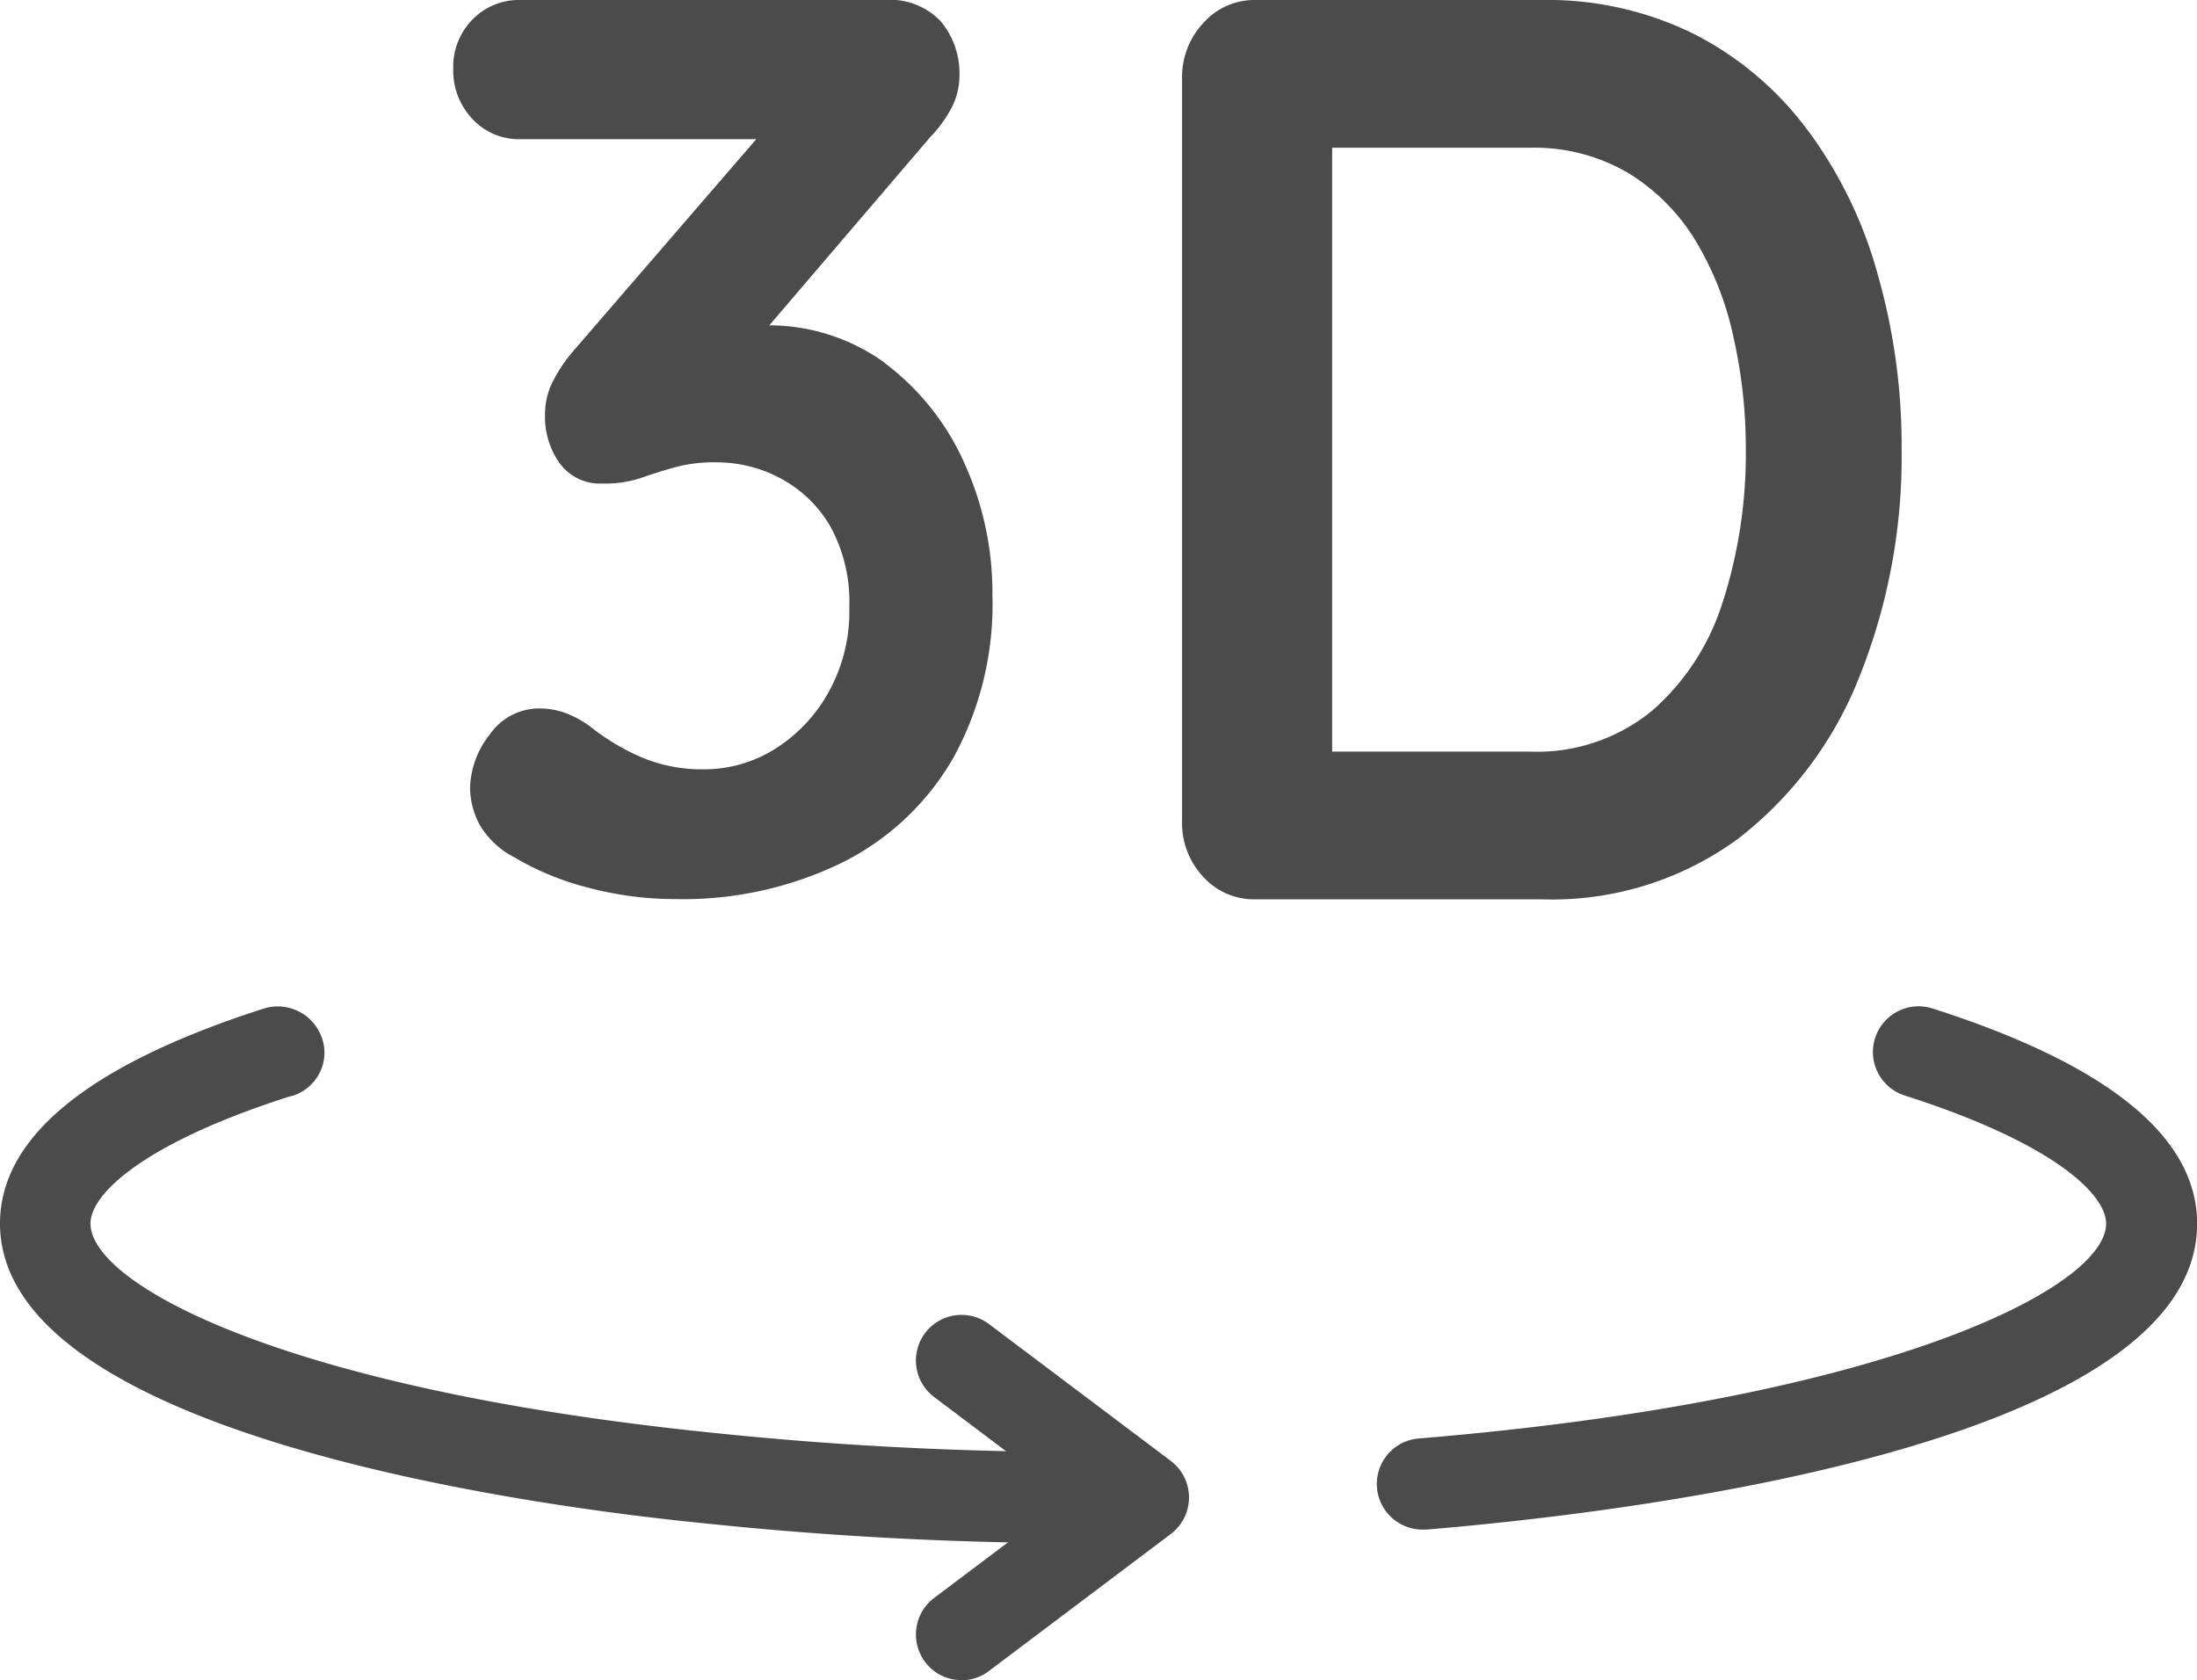
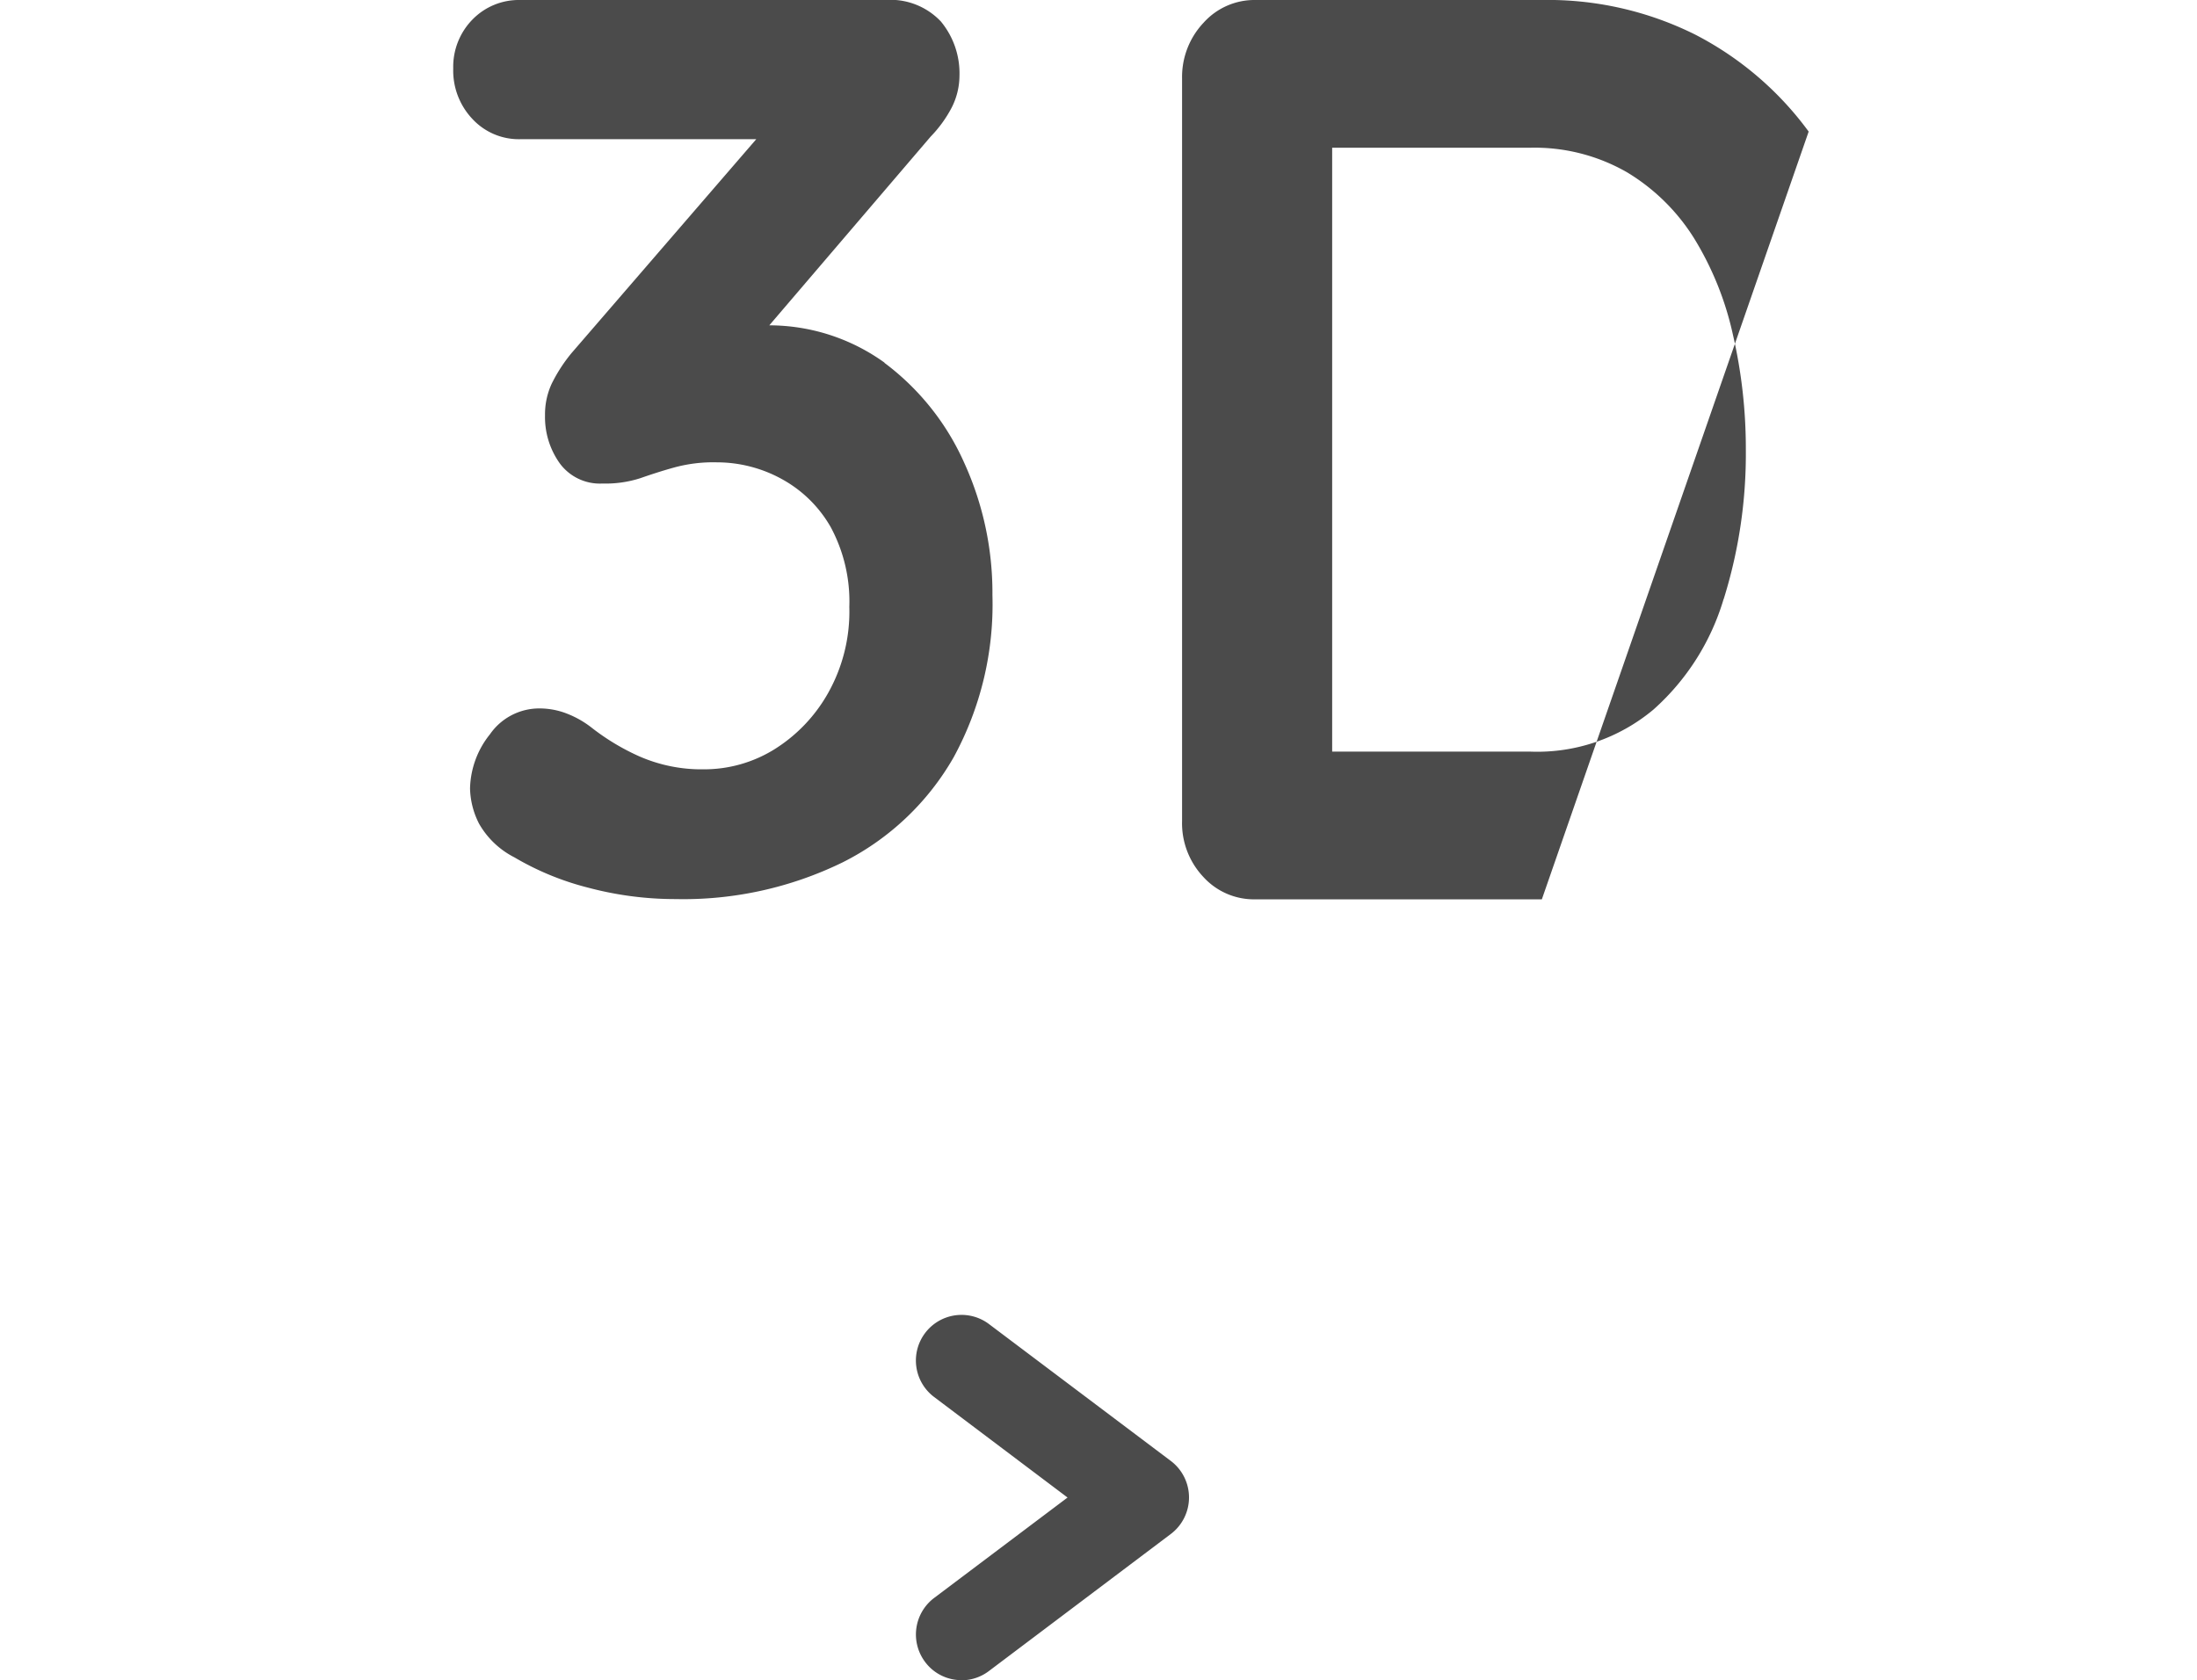
<svg xmlns="http://www.w3.org/2000/svg" data-name="4. 3D IMAGE ICON" width="16.995" height="13" viewBox="0 0 16.995 13">
  <g data-name="Group 525" fill="#4b4b4b">
    <path d="M7.438 12.999a.35.35 0 0 1-.282-.141.354.354 0 0 1 .07-.495l1.032-.777-1.031-.777a.353.353 0 0 1 .422-.566l1.408 1.06a.354.354 0 0 1 0 .565l-1.408 1.061a.352.352 0 0 1-.211.071Z" />
-     <path data-name="Vector" d="M8.448 11.939a28.1 28.1 0 0 1-2.995-.153C4.176 11.66 0 11.11 0 9.466c0-.67.689-1.231 2.047-1.665a.362.362 0 0 1 .463.337.351.351 0 0 1-.279.348C1.1 8.849.7 9.241.7 9.466c0 .471 1.5 1.283 4.822 1.62a27.3 27.3 0 0 0 2.921.147.354.354 0 0 1 0 .707Zm2.557-.105a.353.353 0 0 1-.028-.705c3.625-.3 5.315-1.167 5.315-1.662 0-.228-.408-.624-1.557-.991a.353.353 0 0 1 .213-.674c1.359.434 2.048.994 2.048 1.665 0 1.742-4.563 2.251-5.962 2.367Z" />
  </g>
-   <path data-name="Vector" d="M6.844 2.807a1.528 1.528 0 0 0-.893-.29l1.248-1.46a.961.961 0 0 0 .162-.223.548.548 0 0 0 .061-.246.629.629 0 0 0-.144-.422A.536.536 0 0 0 6.849 0H4.023a.5.5 0 0 0-.369.152.522.522 0 0 0-.148.378.545.545 0 0 0 .148.39.49.49 0 0 0 .369.157H5.85L4.42 2.733a1.224 1.224 0 0 0-.152.235.565.565 0 0 0-.052.246.616.616 0 0 0 .115.372.385.385 0 0 0 .329.155.878.878 0 0 0 .292-.041c.083-.029.169-.057.259-.082a1.146 1.146 0 0 1 .336-.041 1.042 1.042 0 0 1 .5.129.973.973 0 0 1 .379.372 1.214 1.214 0 0 1 .144.617 1.286 1.286 0 0 1-.166.67 1.213 1.213 0 0 1-.418.435 1.03 1.03 0 0 1-.54.152 1.2 1.2 0 0 1-.5-.1 1.77 1.77 0 0 1-.373-.225.75.75 0 0 0-.218-.117.586.586 0 0 0-.181-.029.464.464 0 0 0-.384.2.693.693 0 0 0-.154.419.627.627 0 0 0 .07.273.657.657 0 0 0 .273.26 2.168 2.168 0 0 0 .572.235 2.619 2.619 0 0 0 .674.088 2.807 2.807 0 0 0 1.293-.284 2.043 2.043 0 0 0 .859-.813 2.47 2.47 0 0 0 .3-1.254 2.425 2.425 0 0 0-.218-1.024 1.958 1.958 0 0 0-.619-.775Zm7.147-1.789a2.517 2.517 0 0 0-.877-.75A2.554 2.554 0 0 0 11.927 0H9.711a.529.529 0 0 0-.4.175.611.611 0 0 0-.167.432v5.744a.606.606 0 0 0 .163.432.529.529 0 0 0 .4.175h2.22a2.436 2.436 0 0 0 1.517-.468 2.943 2.943 0 0 0 .941-1.258 4.578 4.578 0 0 0 .325-1.753 4.819 4.819 0 0 0-.182-1.346 3.375 3.375 0 0 0-.537-1.116Zm-.658 3.617a1.848 1.848 0 0 1-.543.855 1.4 1.4 0 0 1-.955.325h-1.53V1.143h1.53a1.435 1.435 0 0 1 .751.19 1.562 1.562 0 0 1 .519.511 2.407 2.407 0 0 1 .3.745 3.924 3.924 0 0 1 .1.888 3.763 3.763 0 0 1-.171 1.157Z" fill="#4b4b4b" />
+   <path data-name="Vector" d="M6.844 2.807a1.528 1.528 0 0 0-.893-.29l1.248-1.46a.961.961 0 0 0 .162-.223.548.548 0 0 0 .061-.246.629.629 0 0 0-.144-.422A.536.536 0 0 0 6.849 0H4.023a.5.5 0 0 0-.369.152.522.522 0 0 0-.148.378.545.545 0 0 0 .148.39.49.49 0 0 0 .369.157H5.85L4.42 2.733a1.224 1.224 0 0 0-.152.235.565.565 0 0 0-.052.246.616.616 0 0 0 .115.372.385.385 0 0 0 .329.155.878.878 0 0 0 .292-.041c.083-.029.169-.057.259-.082a1.146 1.146 0 0 1 .336-.041 1.042 1.042 0 0 1 .5.129.973.973 0 0 1 .379.372 1.214 1.214 0 0 1 .144.617 1.286 1.286 0 0 1-.166.67 1.213 1.213 0 0 1-.418.435 1.03 1.03 0 0 1-.54.152 1.2 1.2 0 0 1-.5-.1 1.77 1.77 0 0 1-.373-.225.75.75 0 0 0-.218-.117.586.586 0 0 0-.181-.029.464.464 0 0 0-.384.2.693.693 0 0 0-.154.419.627.627 0 0 0 .07.273.657.657 0 0 0 .273.26 2.168 2.168 0 0 0 .572.235 2.619 2.619 0 0 0 .674.088 2.807 2.807 0 0 0 1.293-.284 2.043 2.043 0 0 0 .859-.813 2.47 2.47 0 0 0 .3-1.254 2.425 2.425 0 0 0-.218-1.024 1.958 1.958 0 0 0-.619-.775Zm7.147-1.789a2.517 2.517 0 0 0-.877-.75A2.554 2.554 0 0 0 11.927 0H9.711a.529.529 0 0 0-.4.175.611.611 0 0 0-.167.432v5.744a.606.606 0 0 0 .163.432.529.529 0 0 0 .4.175h2.22Zm-.658 3.617a1.848 1.848 0 0 1-.543.855 1.4 1.4 0 0 1-.955.325h-1.53V1.143h1.53a1.435 1.435 0 0 1 .751.19 1.562 1.562 0 0 1 .519.511 2.407 2.407 0 0 1 .3.745 3.924 3.924 0 0 1 .1.888 3.763 3.763 0 0 1-.171 1.157Z" fill="#4b4b4b" />
</svg>